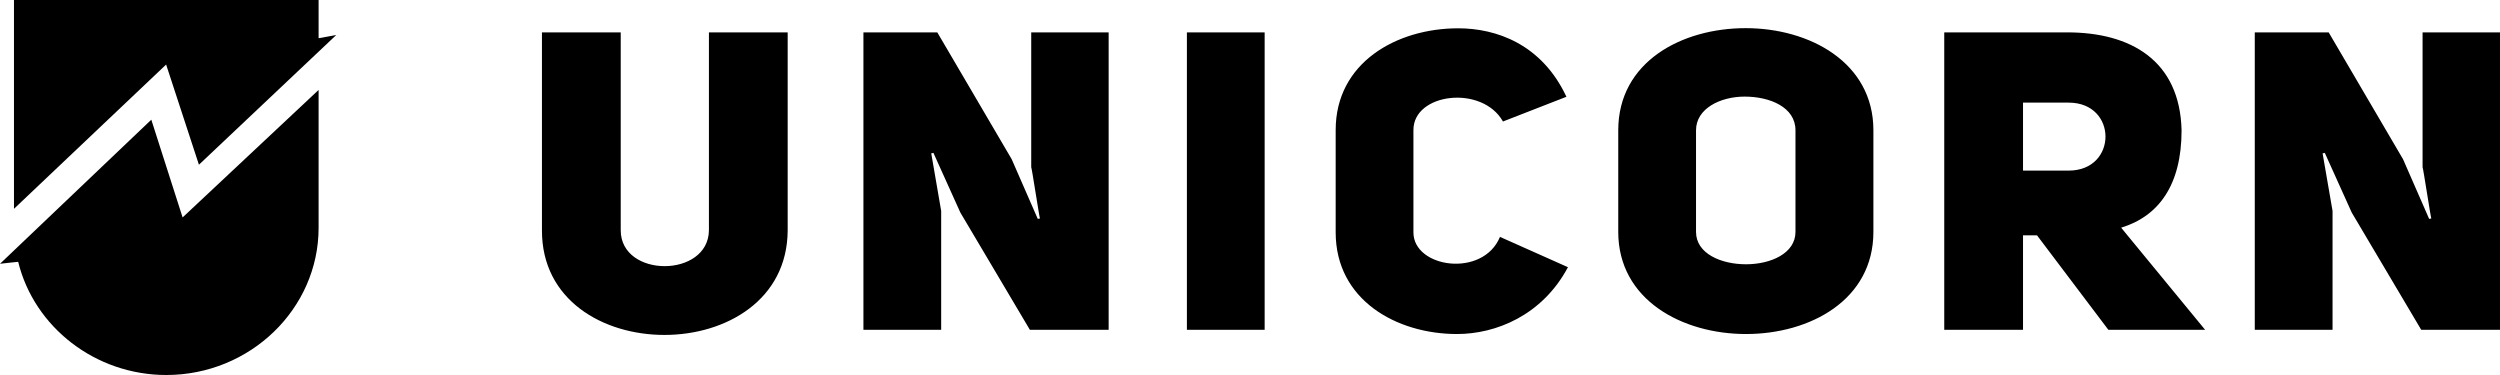
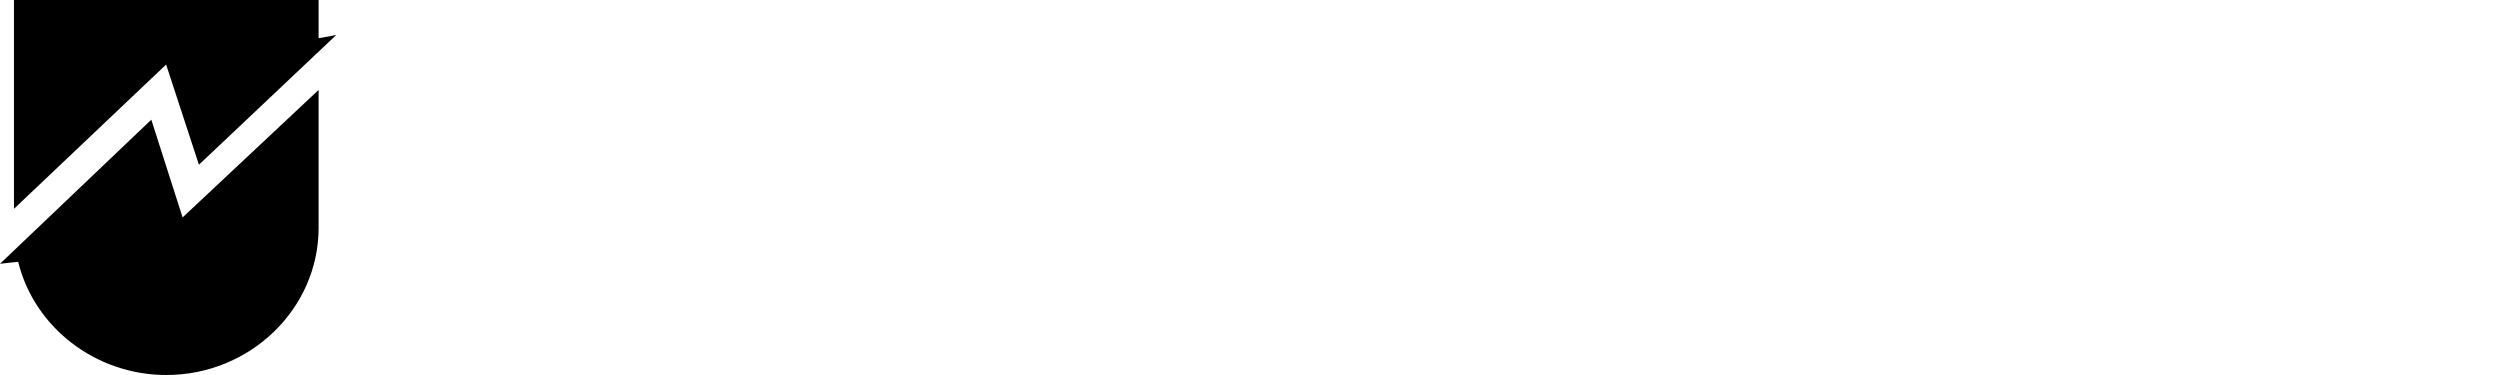
<svg xmlns="http://www.w3.org/2000/svg" width="100" height="15" viewBox="0 0 100 15" fill="none">
  <path fill-rule="evenodd" clip-rule="evenodd" d="M12.744 3.597V9.113C12.744 12.353 10.004 15 6.651 15C3.817 15 1.367 13.088 0.727 10.473C0.685 10.473 0.364 10.512 0 10.551L6.052 4.788L7.304 8.697L12.744 3.597ZM0.559 0H12.744V1.529L13.451 1.399L7.957 6.589L6.645 2.582L0.559 8.352V0Z" fill="black" />
-   <path d="M24.829 1.295H21.678V9.211C21.658 14.793 31.487 14.793 31.507 9.211V1.295H28.357V9.211C28.337 11.124 24.829 11.124 24.829 9.211V1.295V1.295ZM34.537 13.192H37.647V8.437L37.25 6.135L37.337 6.115L38.414 8.502L41.195 13.192H44.346V1.295H41.249V6.688C41.269 6.688 41.579 8.737 41.599 8.737L41.511 8.756L40.468 6.369L37.492 1.295H34.537V13.192V13.192ZM50.586 1.295H47.476V13.192H50.586V1.295ZM59.998 9.478C59.318 11.124 56.537 10.72 56.537 9.296V5.198C56.537 3.721 59.284 3.383 60.119 4.86L62.657 3.871C61.667 1.757 59.843 1.132 58.328 1.132C55.858 1.132 53.427 2.511 53.427 5.198V9.296C53.427 12.002 55.864 13.361 58.281 13.361C59.829 13.361 61.688 12.62 62.718 10.688L60.005 9.478H59.998ZM64.73 9.276C64.73 11.995 67.289 13.361 69.84 13.361C72.398 13.361 74.936 12.002 74.936 9.276V5.211C74.936 2.492 72.378 1.126 69.827 1.126C67.268 1.126 64.73 2.472 64.73 5.211V9.276ZM67.841 5.211C67.841 4.339 68.817 3.864 69.786 3.864C70.796 3.864 71.819 4.287 71.819 5.211V9.276C71.819 10.135 70.83 10.571 69.84 10.571C68.85 10.571 67.841 10.148 67.841 9.276V5.211ZM84.328 13.192H88.205L84.846 9.107C86.341 8.652 87.263 7.41 87.263 5.211C87.195 2.42 85.23 1.295 82.692 1.295H77.77V13.192H80.921V9.413H81.48L84.334 13.192H84.328ZM80.921 6.824V4.105H82.746C84.711 4.105 84.711 6.824 82.746 6.824H80.921ZM90.191 13.192H93.302V8.437L92.904 6.135L92.992 6.115L94.069 8.502L96.849 13.192H100V1.295H96.903V6.688C96.923 6.688 97.233 8.737 97.253 8.737L97.166 8.756L96.122 6.369L93.147 1.295H90.191V13.192V13.192Z" fill="black" />
</svg>